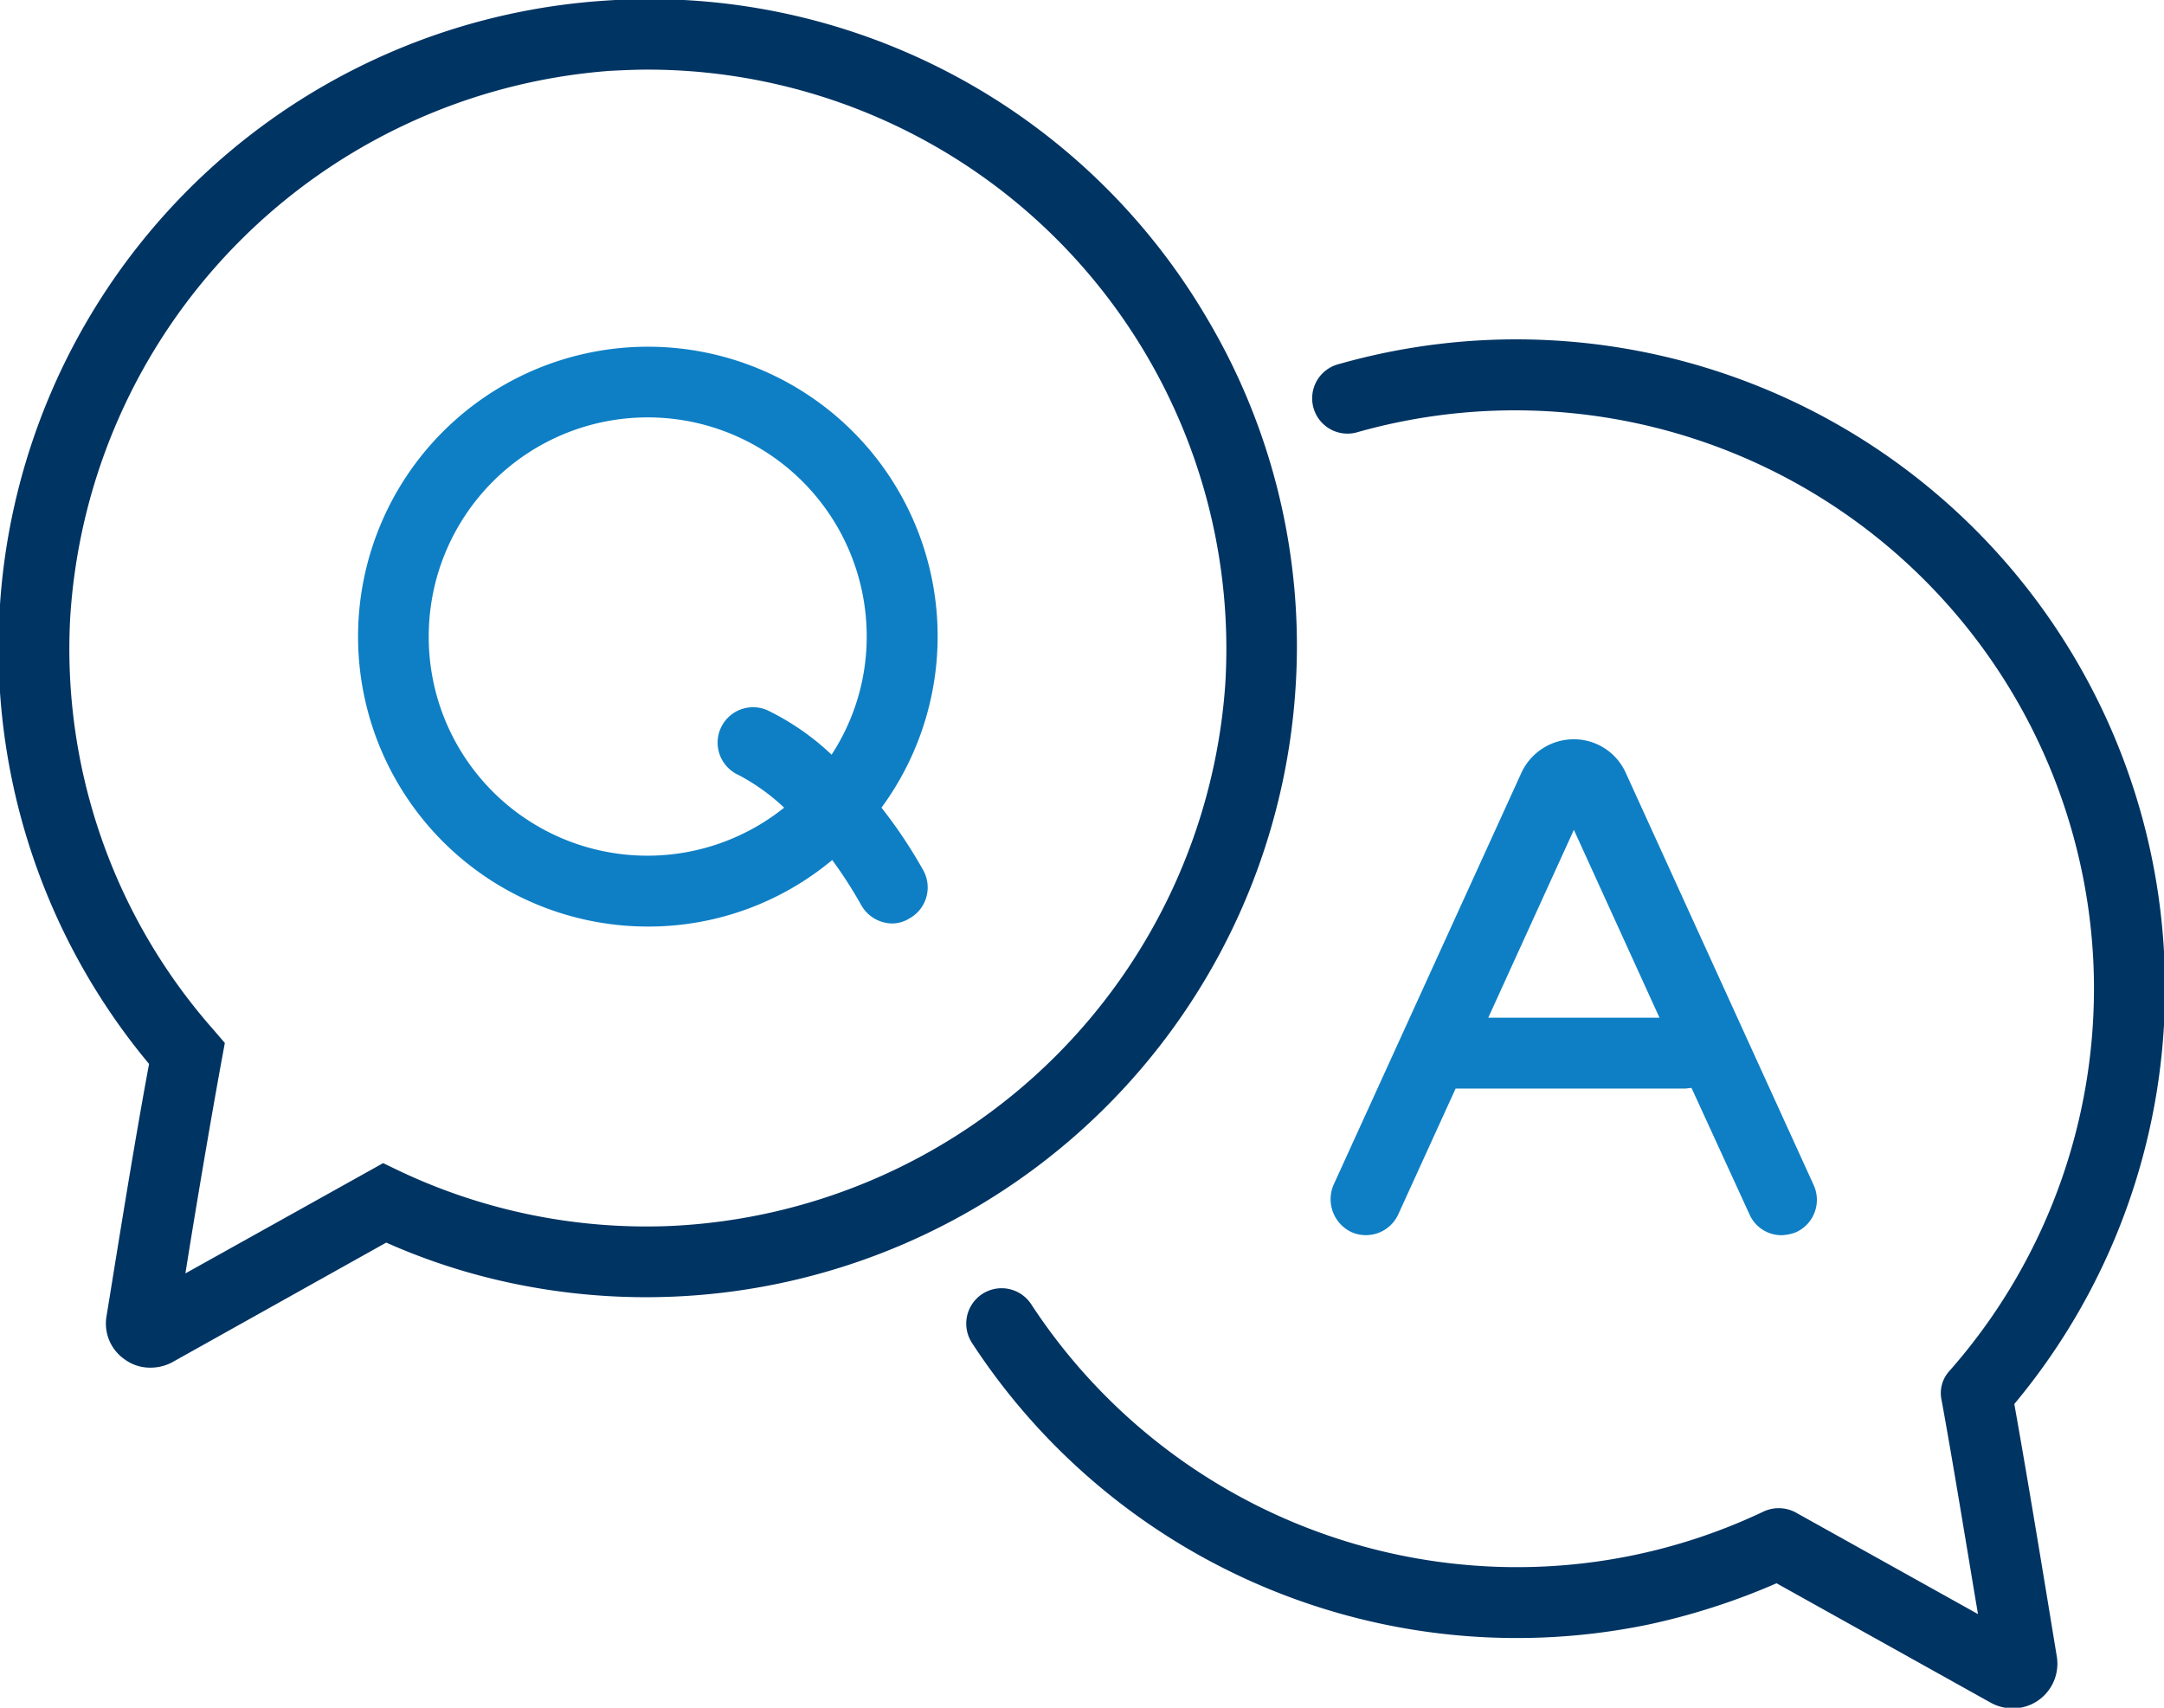
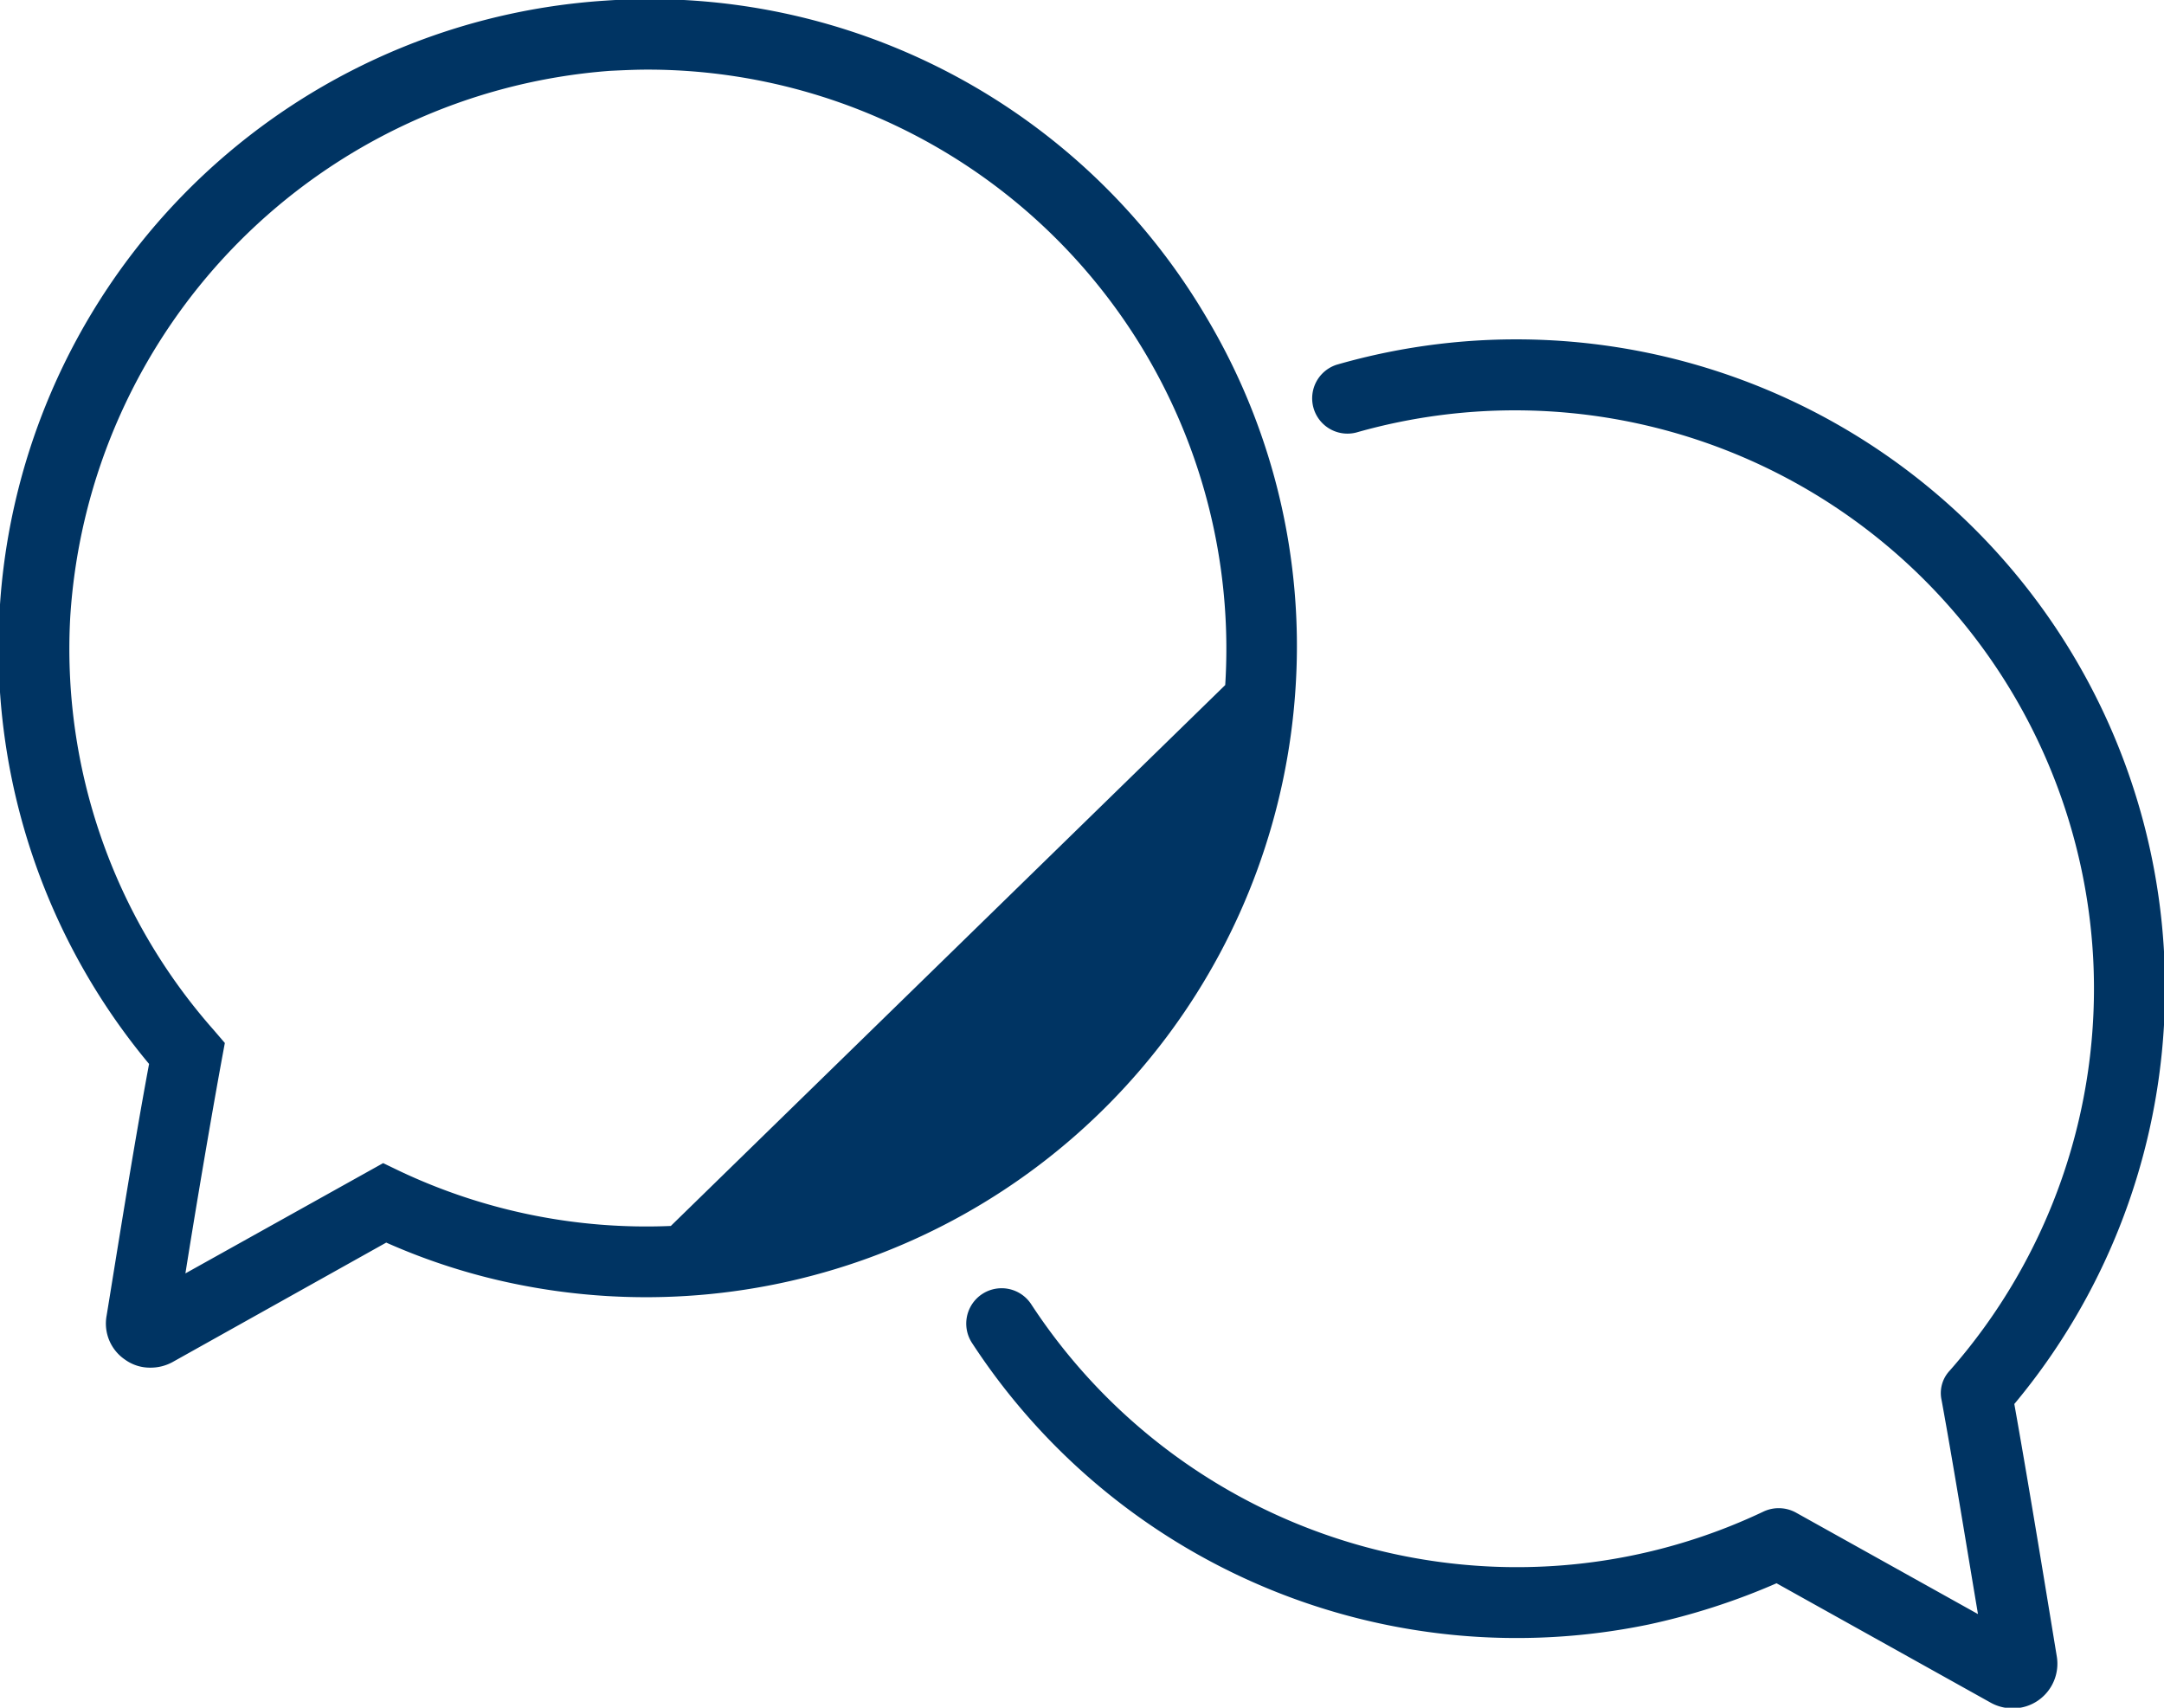
<svg xmlns="http://www.w3.org/2000/svg" id="ico_qa.svg" width="35.13" height="27.72" viewBox="0 0 35.13 27.72">
  <defs>
    <style>
      .cls-1 {
        fill: #003463;
      }

      .cls-1, .cls-2 {
        fill-rule: evenodd;
      }

      .cls-2 {
        fill: #0e7fc5;
      }
    </style>
  </defs>
-   <path id="シェイプ_1544" data-name="シェイプ 1544" class="cls-1" d="M1134.73,1654.23a10.532,10.532,0,0,0-11-16.87,0.573,0.573,0,0,0,.32,1.1,9.4,9.4,0,0,1,11.96,8.53,9.383,9.383,0,0,1-2.33,6.7,0.531,0.531,0,0,0-.13.48c0.19,1.04.42,2.46,0.59,3.47l-2.96-1.65a0.582,0.582,0,0,0-.53-0.01,9.328,9.328,0,0,1-4.39.89,9.428,9.428,0,0,1-7.49-4.26,0.574,0.574,0,0,0-.96.63,10.557,10.557,0,0,0,10.98,4.57,10.966,10.966,0,0,0,2.08-.67l3.48,1.94a0.73,0.73,0,0,0,.35.09,0.718,0.718,0,0,0,.42-0.13,0.726,0.726,0,0,0,.3-0.71C1135.29,1657.54,1134.98,1655.63,1134.73,1654.23Zm-11.67-11.6a10.415,10.415,0,0,0-1.44-6.03,10.489,10.489,0,0,0-9.76-5.15,10.535,10.535,0,0,0-7.41,17.26c-0.26,1.39-.56,3.3-0.69,4.09a0.707,0.707,0,0,0,.3.71,0.689,0.689,0,0,0,.41.13,0.74,0.74,0,0,0,.36-0.09l3.47-1.94a10.185,10.185,0,0,0,2.09.67A10.565,10.565,0,0,0,1123.06,1642.63Zm-10.14,8.71a9.368,9.368,0,0,1-4.4-.89l-0.27-.13-3.21,1.79c0.16-1.01.4-2.43,0.59-3.47l0.05-.27-0.18-.21a9.339,9.339,0,0,1-2.33-6.7,9.492,9.492,0,0,1,8.76-8.87c0.21-.01.41-0.02,0.61-0.02a9.4,9.4,0,0,1,9.38,9.99A9.465,9.465,0,0,1,1112.92,1651.34Z" transform="translate(-1102.03 -1631.44)" />
-   <path id="シェイプ_1544_のコピー" data-name="シェイプ 1544 のコピー" class="cls-2" d="M1124.73,1651.15l0.93-2.04h3.72c0.04,0,.07-0.01.11-0.01l0.94,2.05a0.567,0.567,0,0,0,.52.34,0.687,0.687,0,0,0,.24-0.05,0.577,0.577,0,0,0,.28-0.77l-3.05-6.69a0.923,0.923,0,0,0-.84-0.54,0.938,0.938,0,0,0-.85.54l-3.05,6.69a0.59,0.59,0,0,0,.29.77A0.578,0.578,0,0,0,1124.73,1651.15Zm2.85-6.24,1.39,3.05h-2.78Zm-11.71-6.47a4.706,4.706,0,1,0-3.33,8.04,4.659,4.659,0,0,0,3-1.08,7.082,7.082,0,0,1,.47.73,0.584,0.584,0,0,0,.51.3,0.53,0.53,0,0,0,.27-0.08,0.575,0.575,0,0,0,.23-0.78,7.847,7.847,0,0,0-.68-1.02A4.7,4.7,0,0,0,1115.87,1638.44Zm-6.88,3.33a3.555,3.555,0,0,1,7.11,0,3.5,3.5,0,0,1-.57,1.92,4.143,4.143,0,0,0-1.04-.72,0.575,0.575,0,0,0-.47,1.05,3.386,3.386,0,0,1,.74.53A3.55,3.55,0,0,1,1108.99,1641.77Z" transform="translate(-1102.03 -1631.44)" />
+   <path id="シェイプ_1544" data-name="シェイプ 1544" class="cls-1" d="M1134.73,1654.23a10.532,10.532,0,0,0-11-16.87,0.573,0.573,0,0,0,.32,1.1,9.4,9.4,0,0,1,11.96,8.53,9.383,9.383,0,0,1-2.33,6.7,0.531,0.531,0,0,0-.13.48c0.19,1.04.42,2.46,0.59,3.47l-2.96-1.65a0.582,0.582,0,0,0-.53-0.01,9.328,9.328,0,0,1-4.39.89,9.428,9.428,0,0,1-7.49-4.26,0.574,0.574,0,0,0-.96.63,10.557,10.557,0,0,0,10.98,4.57,10.966,10.966,0,0,0,2.08-.67l3.48,1.94a0.73,0.73,0,0,0,.35.09,0.718,0.718,0,0,0,.42-0.13,0.726,0.726,0,0,0,.3-0.71C1135.29,1657.54,1134.98,1655.63,1134.73,1654.23Zm-11.67-11.6a10.415,10.415,0,0,0-1.44-6.03,10.489,10.489,0,0,0-9.76-5.15,10.535,10.535,0,0,0-7.41,17.26c-0.26,1.39-.56,3.3-0.69,4.09a0.707,0.707,0,0,0,.3.71,0.689,0.689,0,0,0,.41.13,0.74,0.74,0,0,0,.36-0.09l3.47-1.94a10.185,10.185,0,0,0,2.09.67A10.565,10.565,0,0,0,1123.06,1642.63Zm-10.14,8.71a9.368,9.368,0,0,1-4.4-.89l-0.27-.13-3.21,1.79c0.16-1.01.4-2.43,0.59-3.47l0.05-.27-0.18-.21a9.339,9.339,0,0,1-2.33-6.7,9.492,9.492,0,0,1,8.76-8.87c0.21-.01.41-0.02,0.61-0.02a9.4,9.4,0,0,1,9.38,9.99Z" transform="translate(-1102.03 -1631.44)" />
</svg>